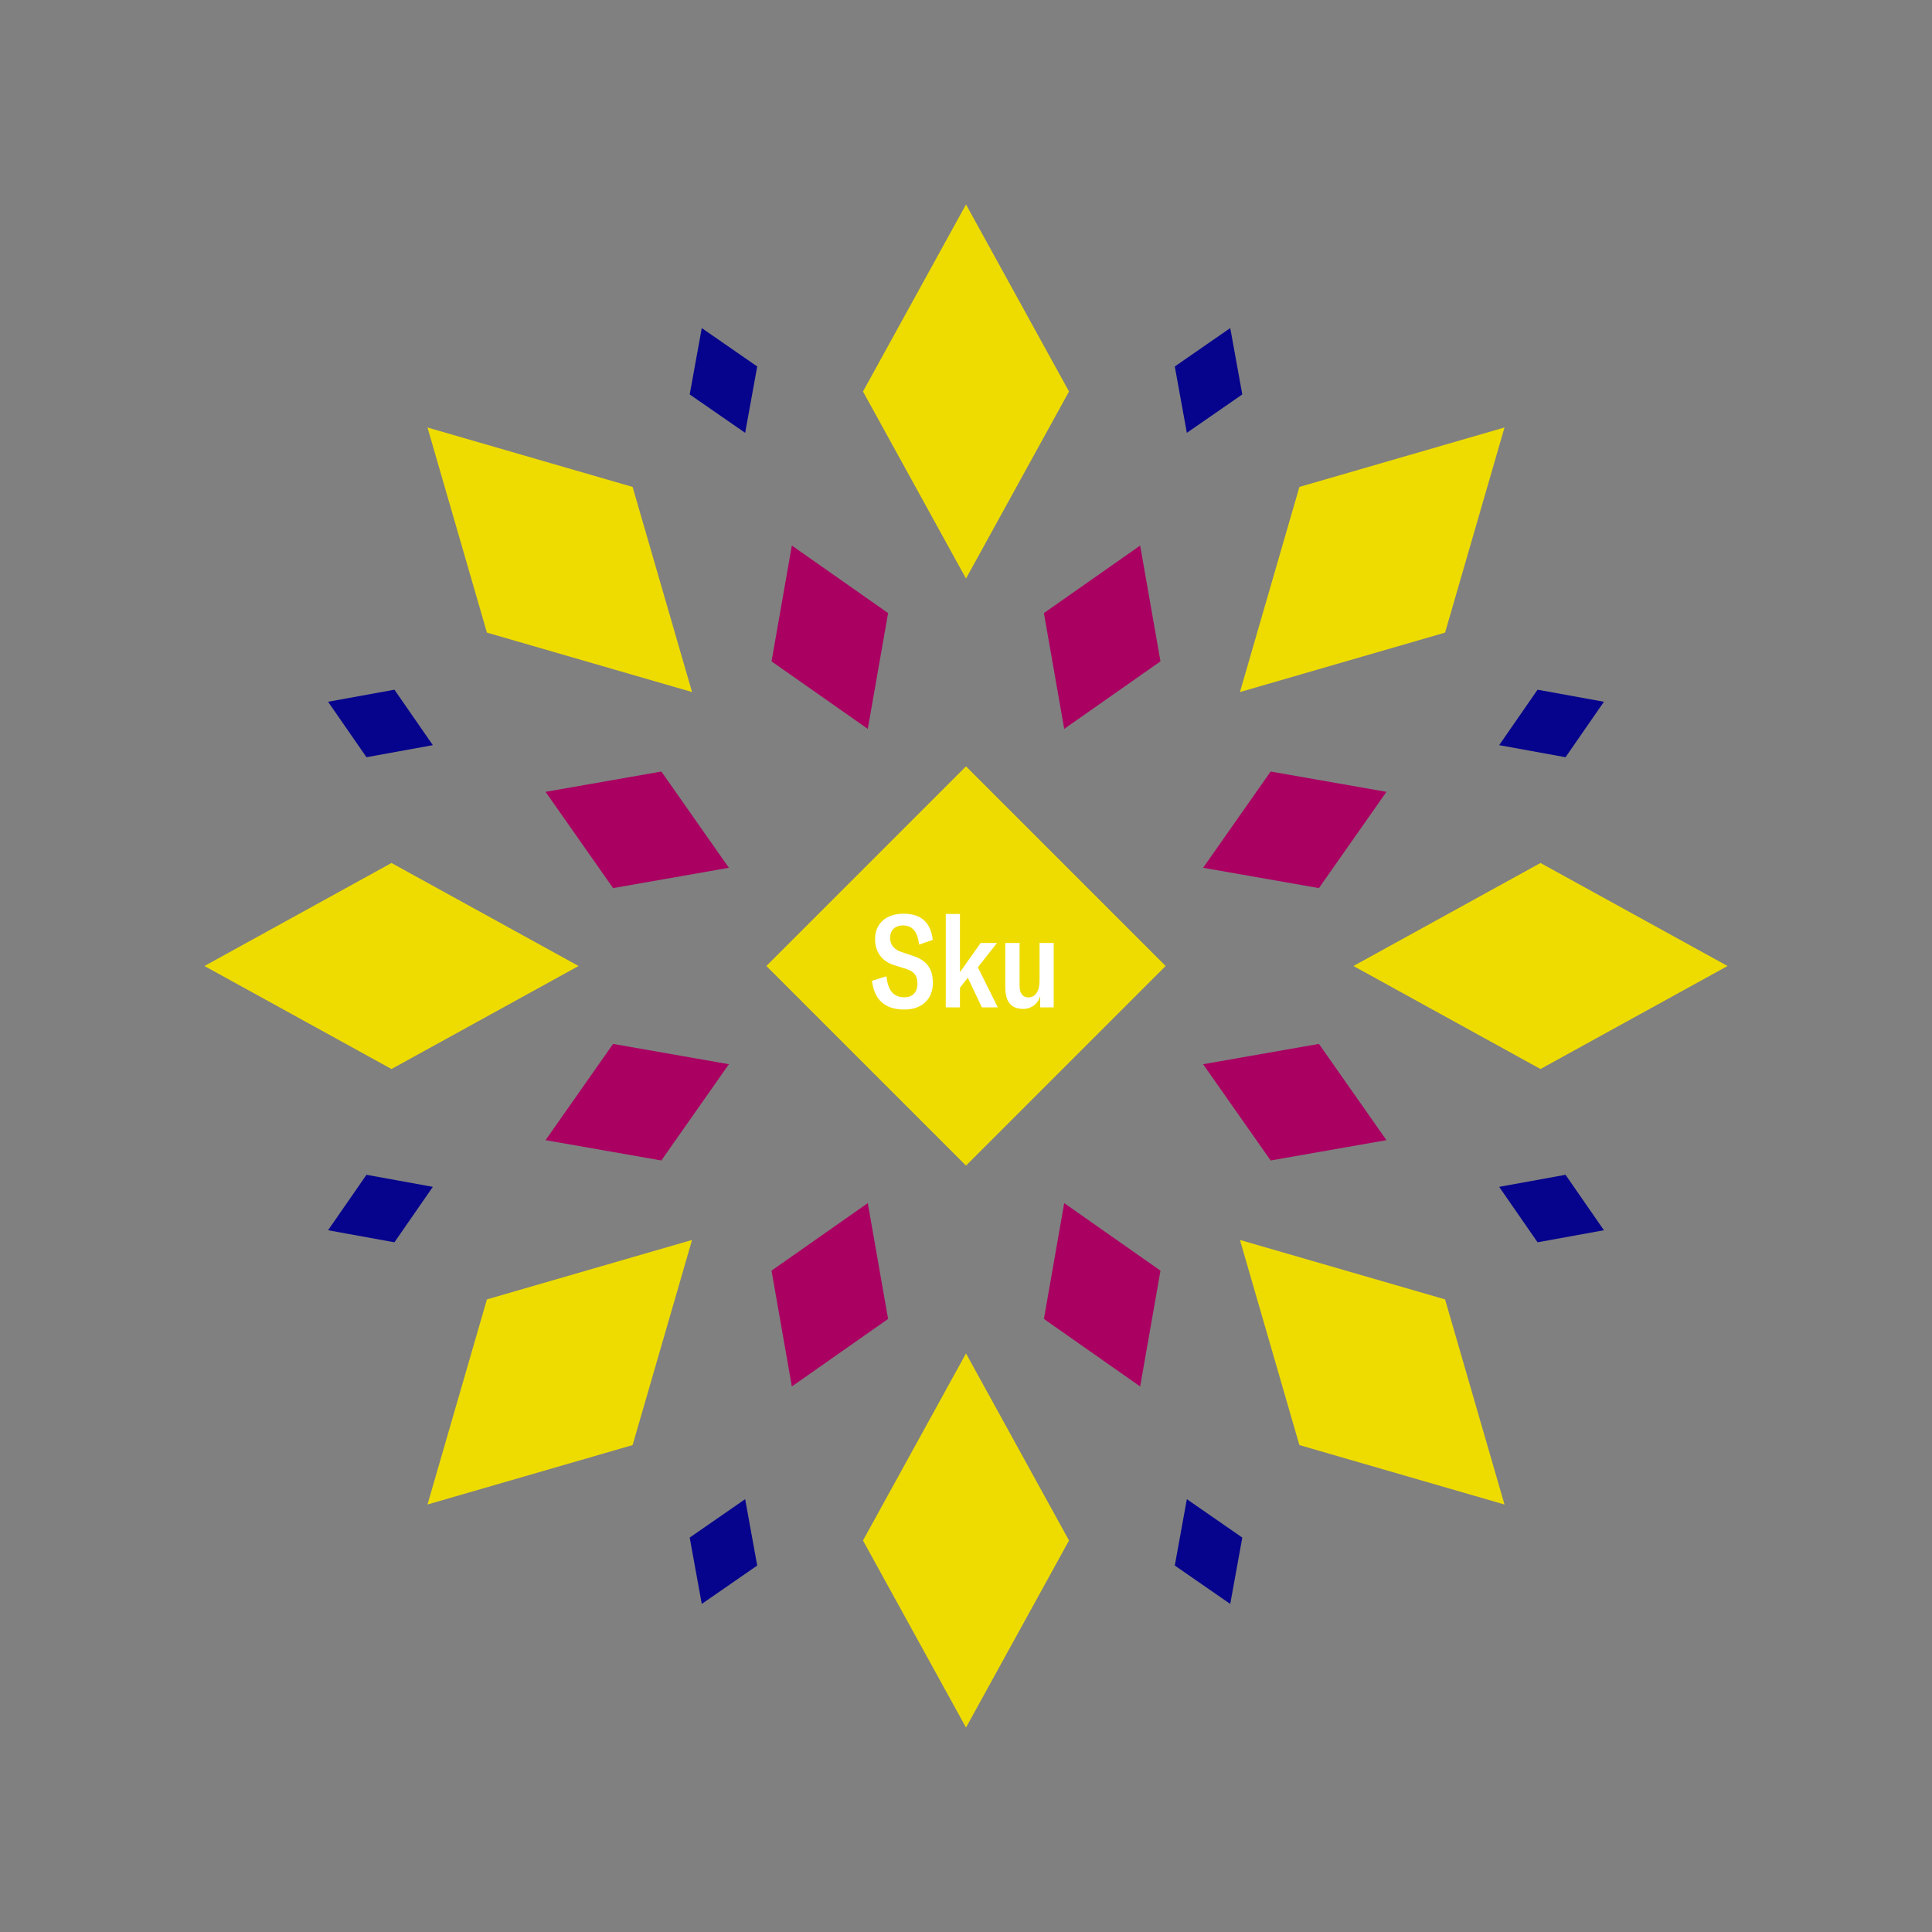
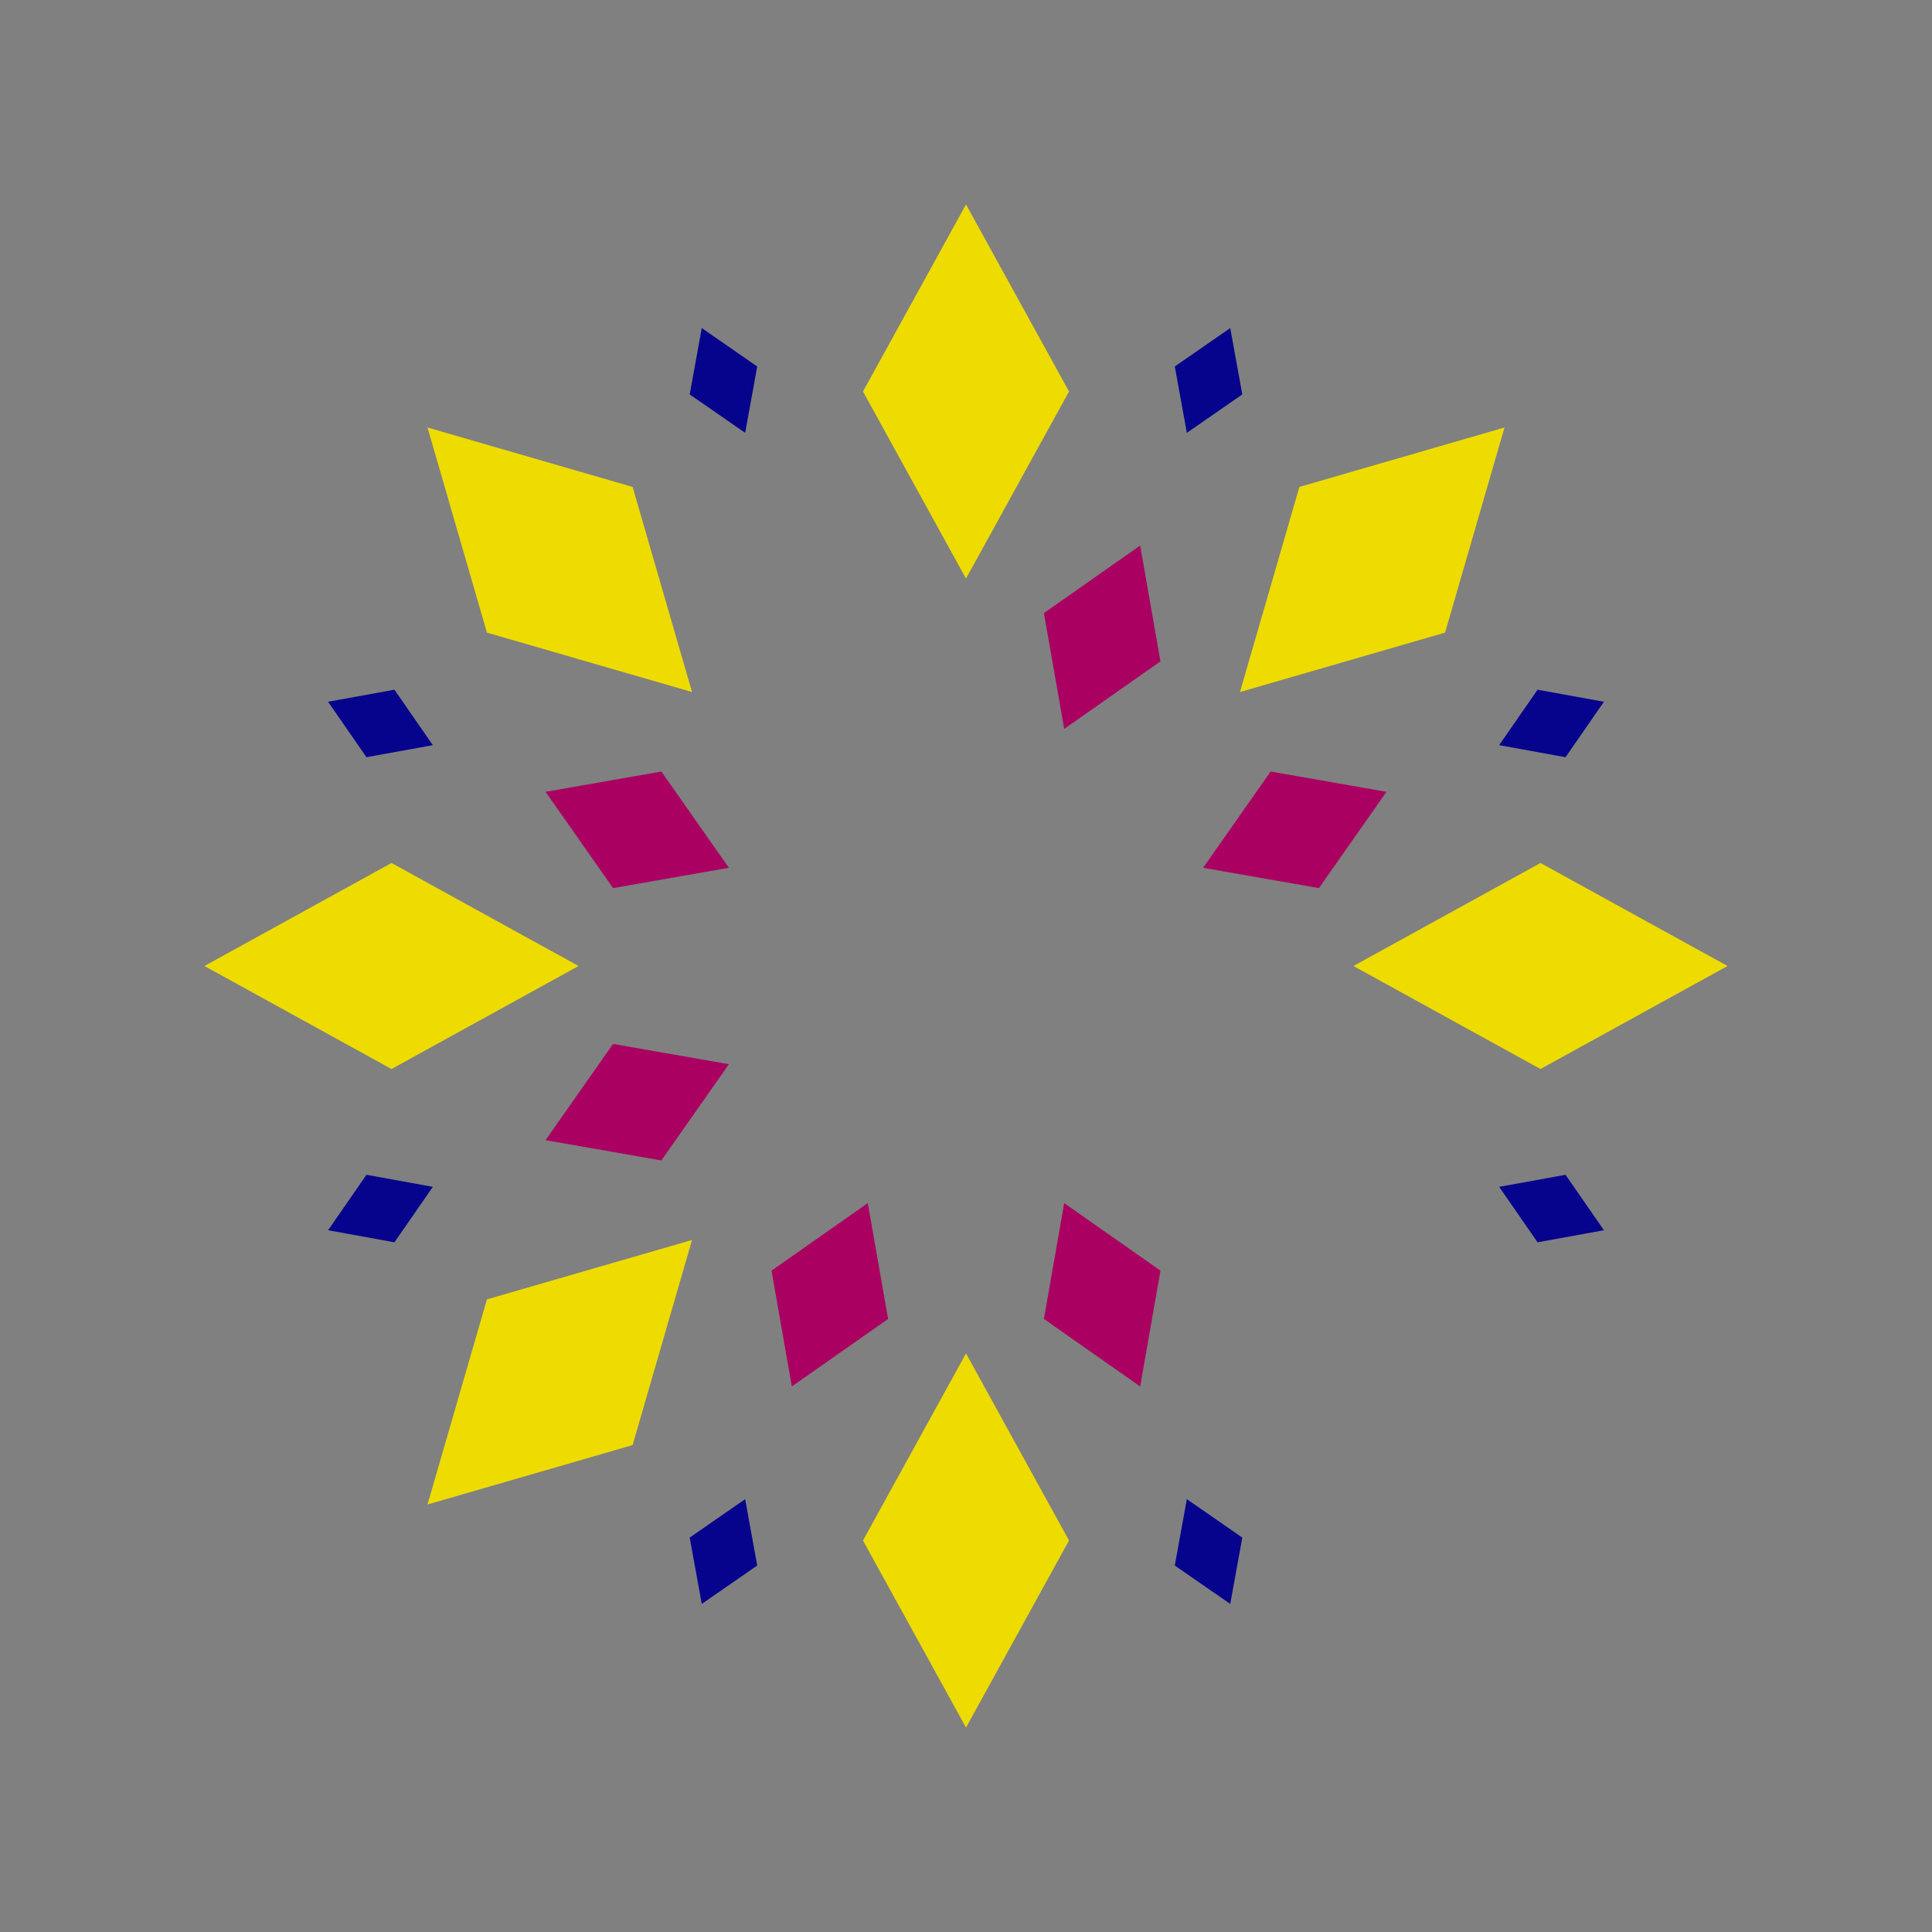
<svg xmlns="http://www.w3.org/2000/svg" width="1200" height="1200" viewBox="-300 -300 600 600">
  <rect x="-300" y="-300" width="600" height="600" fill="#808080" stroke="none" />
  <title>Strawberry Alien Kush</title>
  <desc />
  <g transform="rotate(45) translate(0 178.415)">
    <path transform="scale(0.516,0.937)" d="M0-62L62 0 0 62-62 0z" fill="#eedc00" />
  </g>
  <g transform="rotate(135) translate(0 178.415)">
    <path transform="scale(0.516,0.937)" d="M0-62L62 0 0 62-62 0z" fill="#eedc00" />
  </g>
  <g transform="rotate(225) translate(0 178.415)">
    <path transform="scale(0.516,0.937)" d="M0-62L62 0 0 62-62 0z" fill="#eedc00" />
  </g>
  <g transform="rotate(315) translate(0 178.415)">
-     <path transform="scale(0.516,0.937)" d="M0-62L62 0 0 62-62 0z" fill="#eedc00" />
-   </g>
+     </g>
  <g transform="rotate(0) translate(0 178.415)">
    <path transform="scale(0.516,0.937)" d="M0-62L62 0 0 62-62 0z" fill="#eedc00" />
  </g>
  <g transform="rotate(90) translate(0 178.415)">
    <path transform="scale(0.516,0.937)" d="M0-62L62 0 0 62-62 0z" fill="#eedc00" />
  </g>
  <g transform="rotate(180) translate(0 178.415)">
    <path transform="scale(0.516,0.937)" d="M0-62L62 0 0 62-62 0z" fill="#eedc00" />
  </g>
  <g transform="rotate(270) translate(0 178.415)">
    <path transform="scale(0.516,0.937)" d="M0-62L62 0 0 62-62 0z" fill="#eedc00" />
  </g>
  <g transform="rotate(22.5) translate(0 110.519)">
    <path transform="scale(0.316,0.497)" d="M0-62L62 0 0 62-62 0z" fill="#aa0061" />
  </g>
  <g transform="rotate(67.5) translate(0 110.519)">
    <path transform="scale(0.316,0.497)" d="M0-62L62 0 0 62-62 0z" fill="#aa0061" />
  </g>
  <g transform="rotate(112.5) translate(0 110.519)">
    <path transform="scale(0.316,0.497)" d="M0-62L62 0 0 62-62 0z" fill="#aa0061" />
  </g>
  <g transform="rotate(157.5) translate(0 110.519)">
-     <path transform="scale(0.316,0.497)" d="M0-62L62 0 0 62-62 0z" fill="#aa0061" />
-   </g>
+     </g>
  <g transform="rotate(202.5) translate(0 110.519)">
    <path transform="scale(0.316,0.497)" d="M0-62L62 0 0 62-62 0z" fill="#aa0061" />
  </g>
  <g transform="rotate(247.5) translate(0 110.519)">
    <path transform="scale(0.316,0.497)" d="M0-62L62 0 0 62-62 0z" fill="#aa0061" />
  </g>
  <g transform="rotate(292.5) translate(0 110.519)">
-     <path transform="scale(0.316,0.497)" d="M0-62L62 0 0 62-62 0z" fill="#aa0061" />
-   </g>
+     </g>
  <g transform="rotate(337.5) translate(0 110.519)">
    <path transform="scale(0.316,0.497)" d="M0-62L62 0 0 62-62 0z" fill="#aa0061" />
  </g>
  <g transform="rotate(22.5) translate(0 196.83)">
    <path transform="scale(0.183,0.284)" d="M0-62L62 0 0 62-62 0z" fill="#06038d" />
  </g>
  <g transform="rotate(67.5) translate(0 196.83)">
    <path transform="scale(0.183,0.284)" d="M0-62L62 0 0 62-62 0z" fill="#06038d" />
  </g>
  <g transform="rotate(112.5) translate(0 196.83)">
    <path transform="scale(0.183,0.284)" d="M0-62L62 0 0 62-62 0z" fill="#06038d" />
  </g>
  <g transform="rotate(157.5) translate(0 196.83)">
    <path transform="scale(0.183,0.284)" d="M0-62L62 0 0 62-62 0z" fill="#06038d" />
  </g>
  <g transform="rotate(202.5) translate(0 196.83)">
    <path transform="scale(0.183,0.284)" d="M0-62L62 0 0 62-62 0z" fill="#06038d" />
  </g>
  <g transform="rotate(247.5) translate(0 196.83)">
    <path transform="scale(0.183,0.284)" d="M0-62L62 0 0 62-62 0z" fill="#06038d" />
  </g>
  <g transform="rotate(292.5) translate(0 196.83)">
    <path transform="scale(0.183,0.284)" d="M0-62L62 0 0 62-62 0z" fill="#06038d" />
  </g>
  <g transform="rotate(337.5) translate(0 196.83)">
    <path transform="scale(0.183,0.284)" d="M0-62L62 0 0 62-62 0z" fill="#06038d" />
  </g>
  <g>
-     <path transform="scale(1,1)" d="M0-62L62 0 0 62-62 0z" fill="#eedc00" />
-     <path fill="#fff" d="M-19.16 13.52C-13.52 13.52-10.28 10.16-10.28 5.20C-10.28 0.92-12.20-1.72-16.28-3.08L-20.08-4.36C-22.44-5.16-23.56-6.64-23.56-8.76C-23.56-11.08-22.08-12.60-19.56-12.60C-16.68-12.60-15.04-10.72-14.56-6.64L-10.32-8.12C-11-13.96-14.36-16.24-19.44-16.24C-24.68-16.24-28.24-13.28-28.24-8.36C-28.24-4.48-26.24-1.52-22.36-0.28L-18.64 0.88C-16.08 1.72-15.08 2.96-15.08 5.52C-15.08 8.12-16.60 9.72-19.04 9.72C-22.52 9.72-24.20 7.68-24.72 3.20L-29.20 4.60C-28.48 10.52-25.12 13.52-19.16 13.52ZM4.92 12.84L9.88 12.84L3.68 0.40L9.64-7.16L4.56-7.16L-1.88 1.92L-1.88-16.16L-6.28-16.16L-6.28 12.84L-1.88 12.84L-1.88 6.76L0.56 3.64ZM17.76 13.32C20.32 13.32 22.28 11.80 23.04 9.40L23.04 12.84L27.24 12.84L27.24-7.16L22.84-7.16L22.84 4.64C22.84 7.80 21.52 9.76 19.40 9.76C17.60 9.76 16.64 8.52 16.64 6L16.64-7.16L12.20-7.16L12.20 6.48C12.20 10.60 13.60 13.32 17.76 13.32Z" />
-   </g>
+     </g>
</svg>